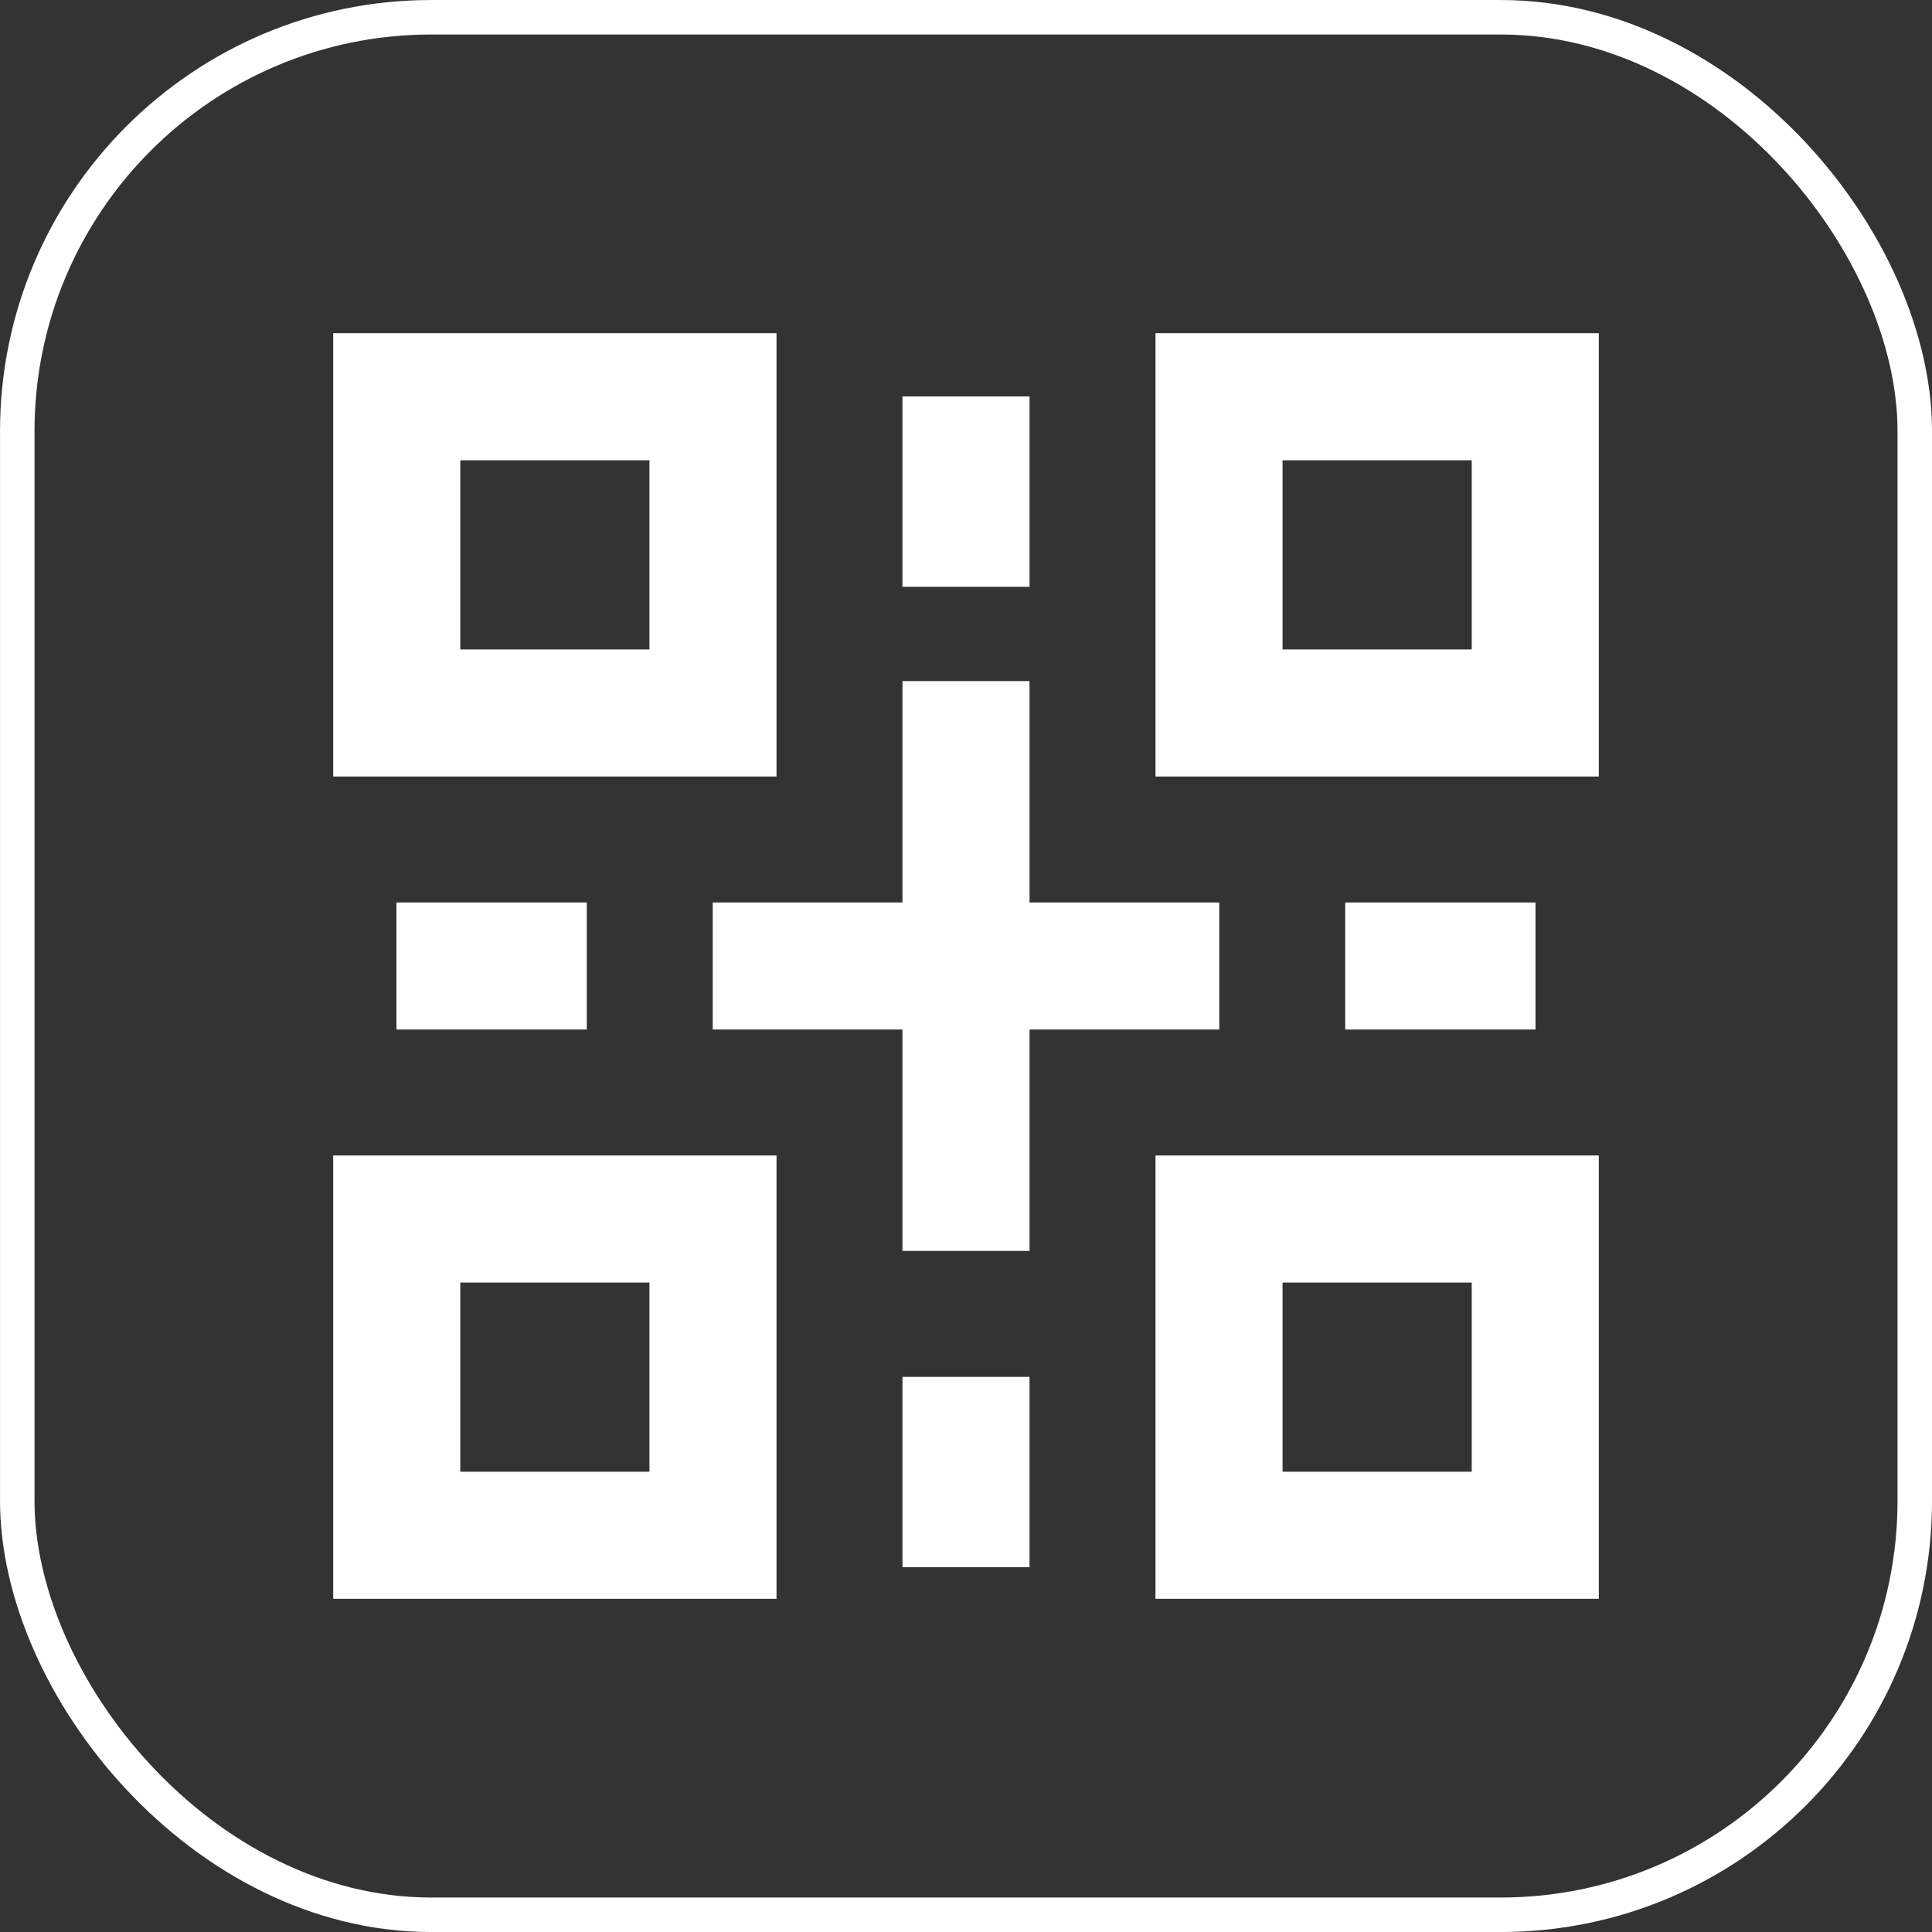
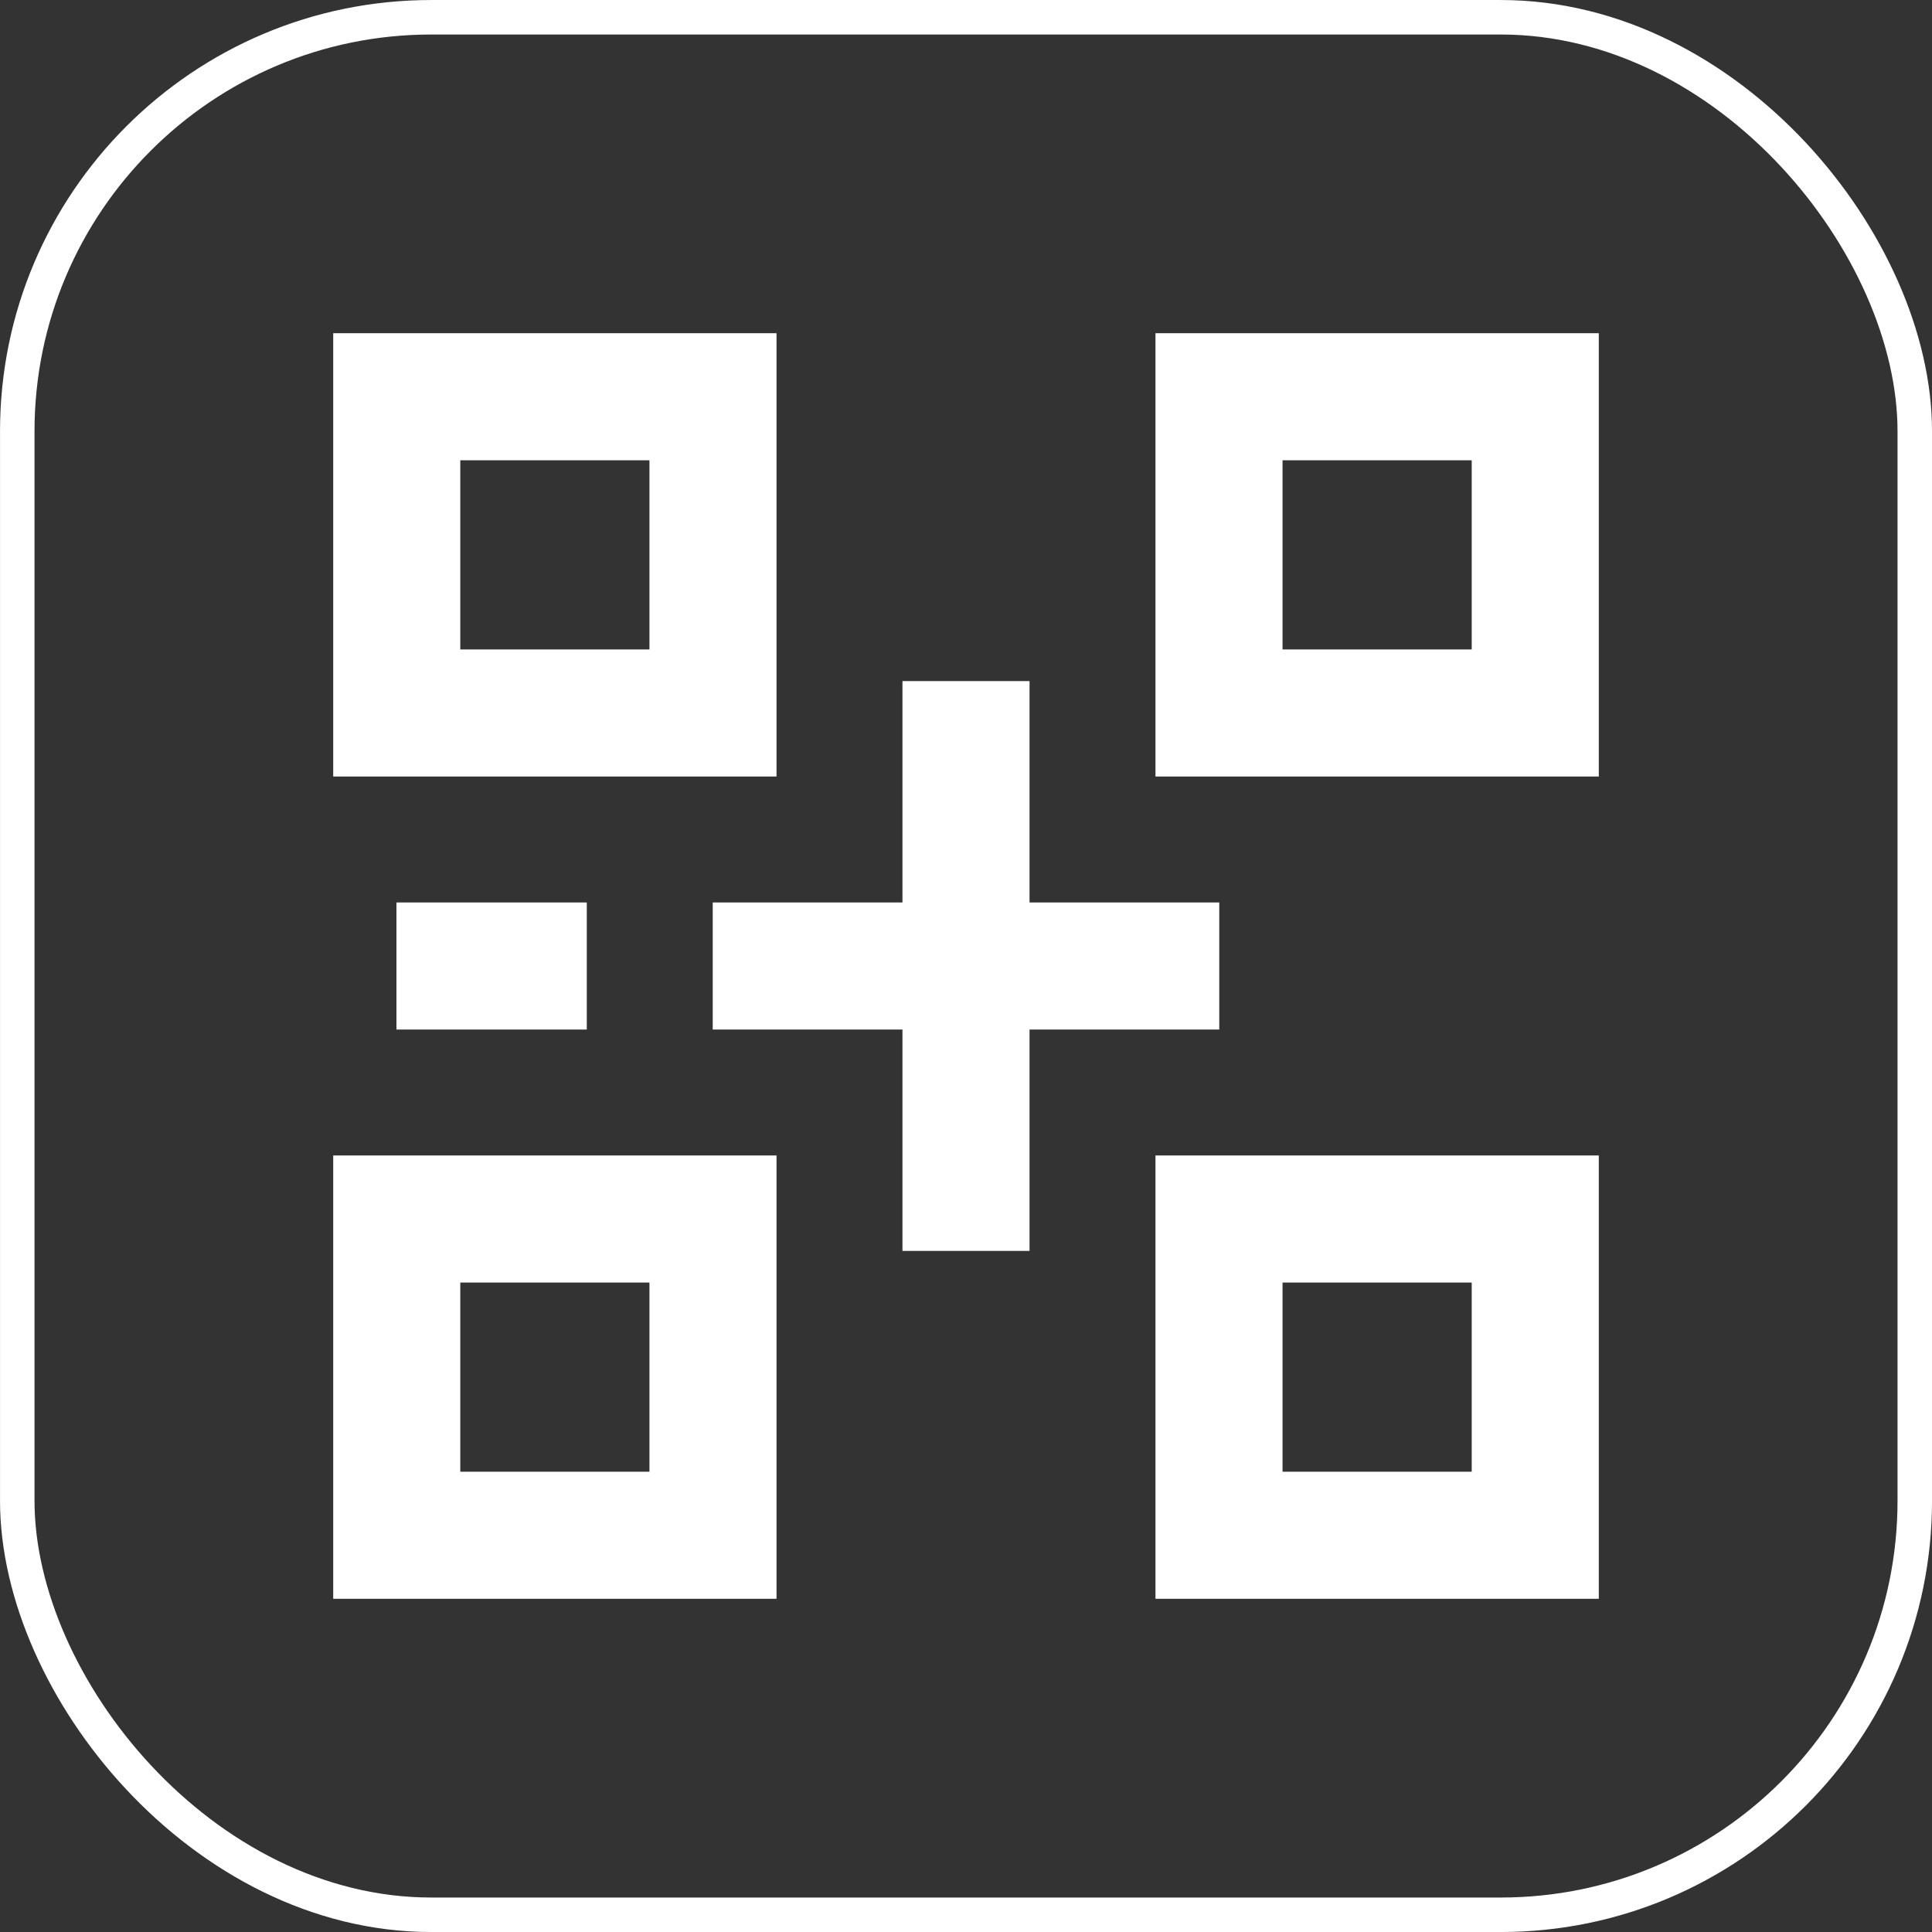
<svg xmlns="http://www.w3.org/2000/svg" width="48px" height="48px" viewBox="0 0 48 48" version="1.1">
  <rect x="0" y="0" width="48" height="48" fill="#333333" stroke="none" />
  <title>download_ic_qrcode</title>
  <g id="页面-1" stroke="none" stroke-width="1" fill="none" fill-rule="evenodd">
    <g id="首页" transform="translate(-772, -3851)" stroke="#FFFFFF">
      <g id="section-4" transform="translate(0, 3448)">
        <g id="sec2-title" transform="translate(424, 163)">
          <g id="编组" transform="translate(348, 240)">
            <rect id="矩形备份-8" stroke-width="0.857" x="0.429" y="0.429" width="47.143" height="47.143" rx="10.286" />
            <g id="ic/qrcode" transform="translate(5.143, 5.143)" stroke-linecap="square" stroke-width="3.157">
              <g id="编组-3" transform="translate(4.714, 4.714)">
                <rect id="矩形" x="20.429" y="0" width="7.857" height="7.857" />
                <rect id="矩形" x="20.429" y="20.429" width="7.857" height="7.857" />
                <rect id="矩形" x="0" y="20.429" width="7.857" height="7.857" />
                <rect id="矩形" x="0" y="0" width="7.857" height="7.857" />
                <line x1="9.429" y1="14.143" x2="18.857" y2="14.143" id="路径" />
                <line x1="1.571" y1="14.143" x2="3.143" y2="14.143" id="路径备份" />
-                 <line x1="25.143" y1="14.143" x2="26.714" y2="14.143" id="路径备份-2" />
-                 <line x1="14.143" y1="25.929" x2="14.143" y2="27.5" id="路径" />
                <line x1="14.143" y1="8.643" x2="14.143" y2="19.643" id="路径" />
-                 <line x1="14.143" y1="1.571" x2="14.143" y2="3.143" id="路径" />
              </g>
            </g>
          </g>
        </g>
      </g>
    </g>
  </g>
</svg>